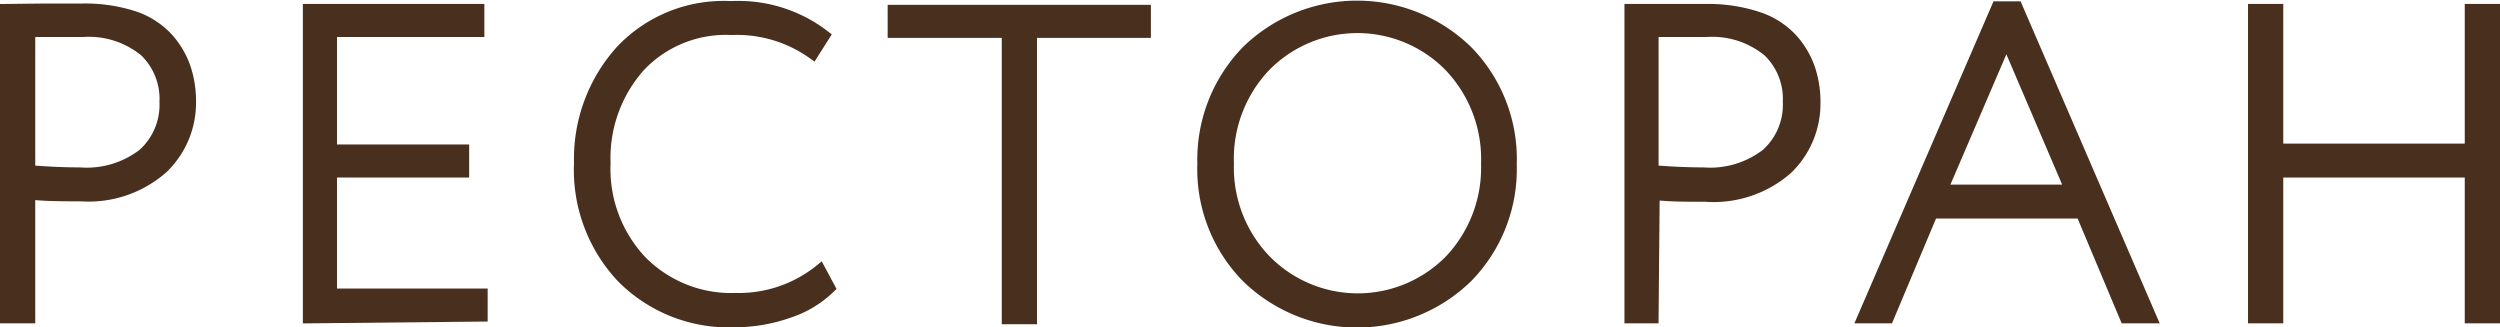
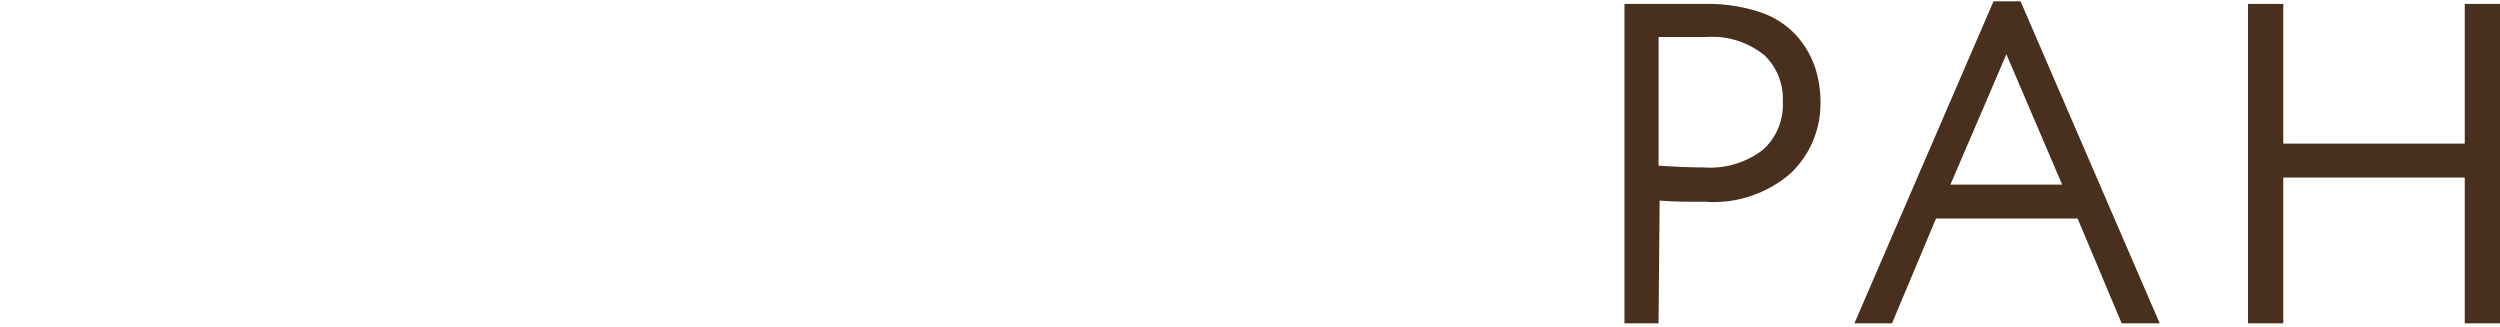
<svg xmlns="http://www.w3.org/2000/svg" viewBox="0 0 113.5 14.86">
  <defs>
    <style>.cls-1{fill:#492f1d;stroke:#492f1d;stroke-miterlimit:10;stroke-width:0.5px;}</style>
  </defs>
  <g id="Слой_2" data-name="Слой 2">
    <g id="Слой_1-2" data-name="Слой 1">
-       <path class="cls-1" d="M1.35,14.43H.25V.43L2,.41l1.72,0A7.2,7.2,0,0,1,6.08.75a3.66,3.66,0,0,1,1.55,1,3.94,3.94,0,0,1,.78,1.33,4.8,4.8,0,0,1,.24,1.55,4.11,4.11,0,0,1-1.26,3A5.08,5.08,0,0,1,3.67,8.89c-.84,0-1.61,0-2.32-.08Zm2.42-13c-.73,0-1.54,0-2.42,0V7.75c.87.07,1.63.1,2.28.1A4.19,4.19,0,0,0,6.49,7a3,3,0,0,0,1-2.37,3,3,0,0,0-.91-2.3A4,4,0,0,0,3.77,1.43Z" />
-       <path class="cls-1" d="M14,14.43V.43h7.74v1H15.05V6.81h6v1h-6v5.54h6.84v1Z" />
-       <path class="cls-1" d="M37.23,12.25l.44.82a4.86,4.86,0,0,1-1.9,1.13,7.48,7.48,0,0,1-2.44.41,6.82,6.82,0,0,1-5.08-2,7.12,7.12,0,0,1-1.94-5.22A7.33,7.33,0,0,1,28.19,2.3a6.41,6.41,0,0,1,5-2,6.4,6.4,0,0,1,4.24,1.32l-.52.82a5.94,5.94,0,0,0-3.7-1.1A5.37,5.37,0,0,0,29.06,3a6.25,6.25,0,0,0-1.59,4.41,6.09,6.09,0,0,0,1.65,4.44,5.72,5.72,0,0,0,4.29,1.7A5.86,5.86,0,0,0,37.23,12.25Z" />
-       <path class="cls-1" d="M40.55,1.47v-1H52v1H46.83v13h-1.1v-13Z" />
-       <path class="cls-1" d="M54.61,7.43a7.07,7.07,0,0,1,2-5.12,7.17,7.17,0,0,1,10,0,7,7,0,0,1,2,5.15,7,7,0,0,1-2,5.13,7.17,7.17,0,0,1-10,0A7,7,0,0,1,54.61,7.43Zm1.16,0a6.05,6.05,0,0,0,1.69,4.38,5.86,5.86,0,0,0,8.37,0,6.11,6.11,0,0,0,1.66-4.38A6.1,6.1,0,0,0,65.8,3a5.86,5.86,0,0,0-8.35,0A6.09,6.09,0,0,0,55.77,7.43Z" />
      <path class="cls-1" d="M75.05,14.43H74V.43l1.7,0,1.72,0a7.2,7.2,0,0,1,2.41.36,3.66,3.66,0,0,1,1.55,1,3.94,3.94,0,0,1,.78,1.33,4.8,4.8,0,0,1,.24,1.55,4.11,4.11,0,0,1-1.26,3,5.08,5.08,0,0,1-3.72,1.24c-.84,0-1.62,0-2.32-.08Zm2.42-13c-.73,0-1.54,0-2.42,0V7.75c.87.07,1.63.1,2.28.1A4.19,4.19,0,0,0,80.19,7a3,3,0,0,0,1-2.37,3,3,0,0,0-.91-2.3A4,4,0,0,0,77.47,1.43Z" />
      <path class="cls-1" d="M84.57,14.43,90.67.31h.9l6.1,14.12H96.49l-2-4.76H87.73l-2,4.76Zm6.52-12.6-2.92,6.8H94Z" />
      <path class="cls-1" d="M112.15,14.43V7.81h-8.74v6.62h-1.1V.43h1.1V6.77h8.74V.43h1.1v14Z" />
    </g>
  </g>
</svg>